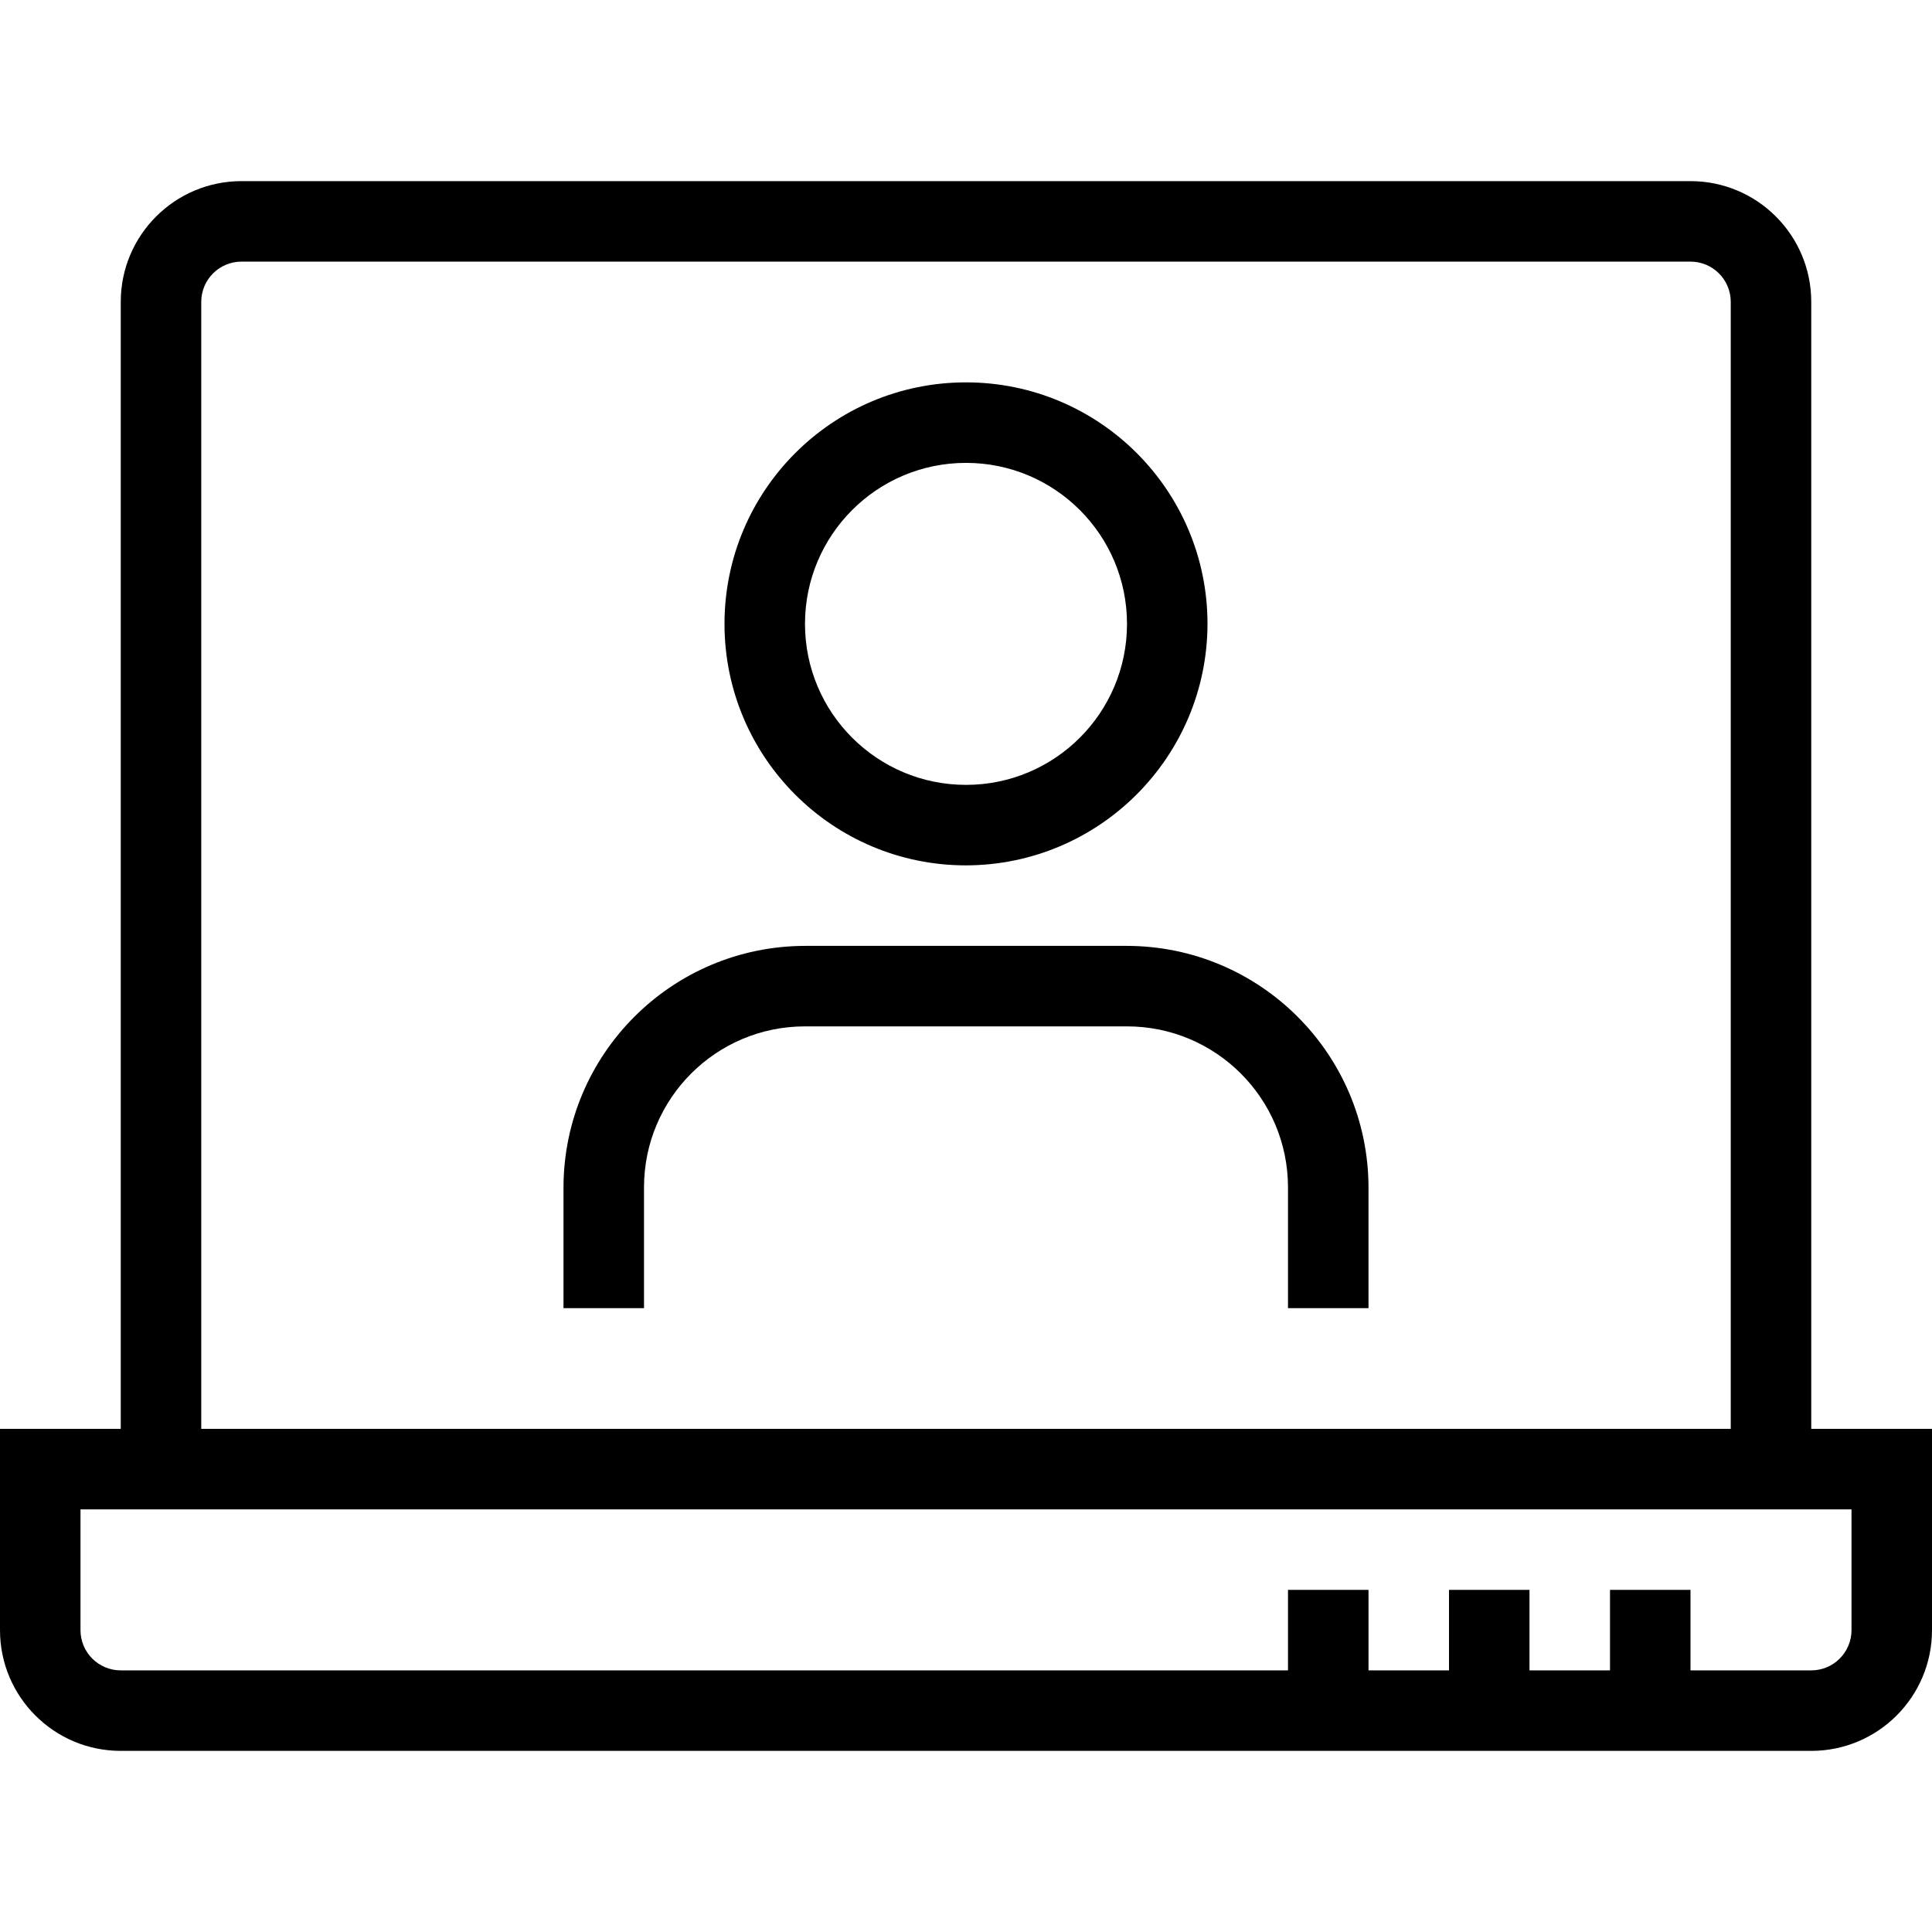
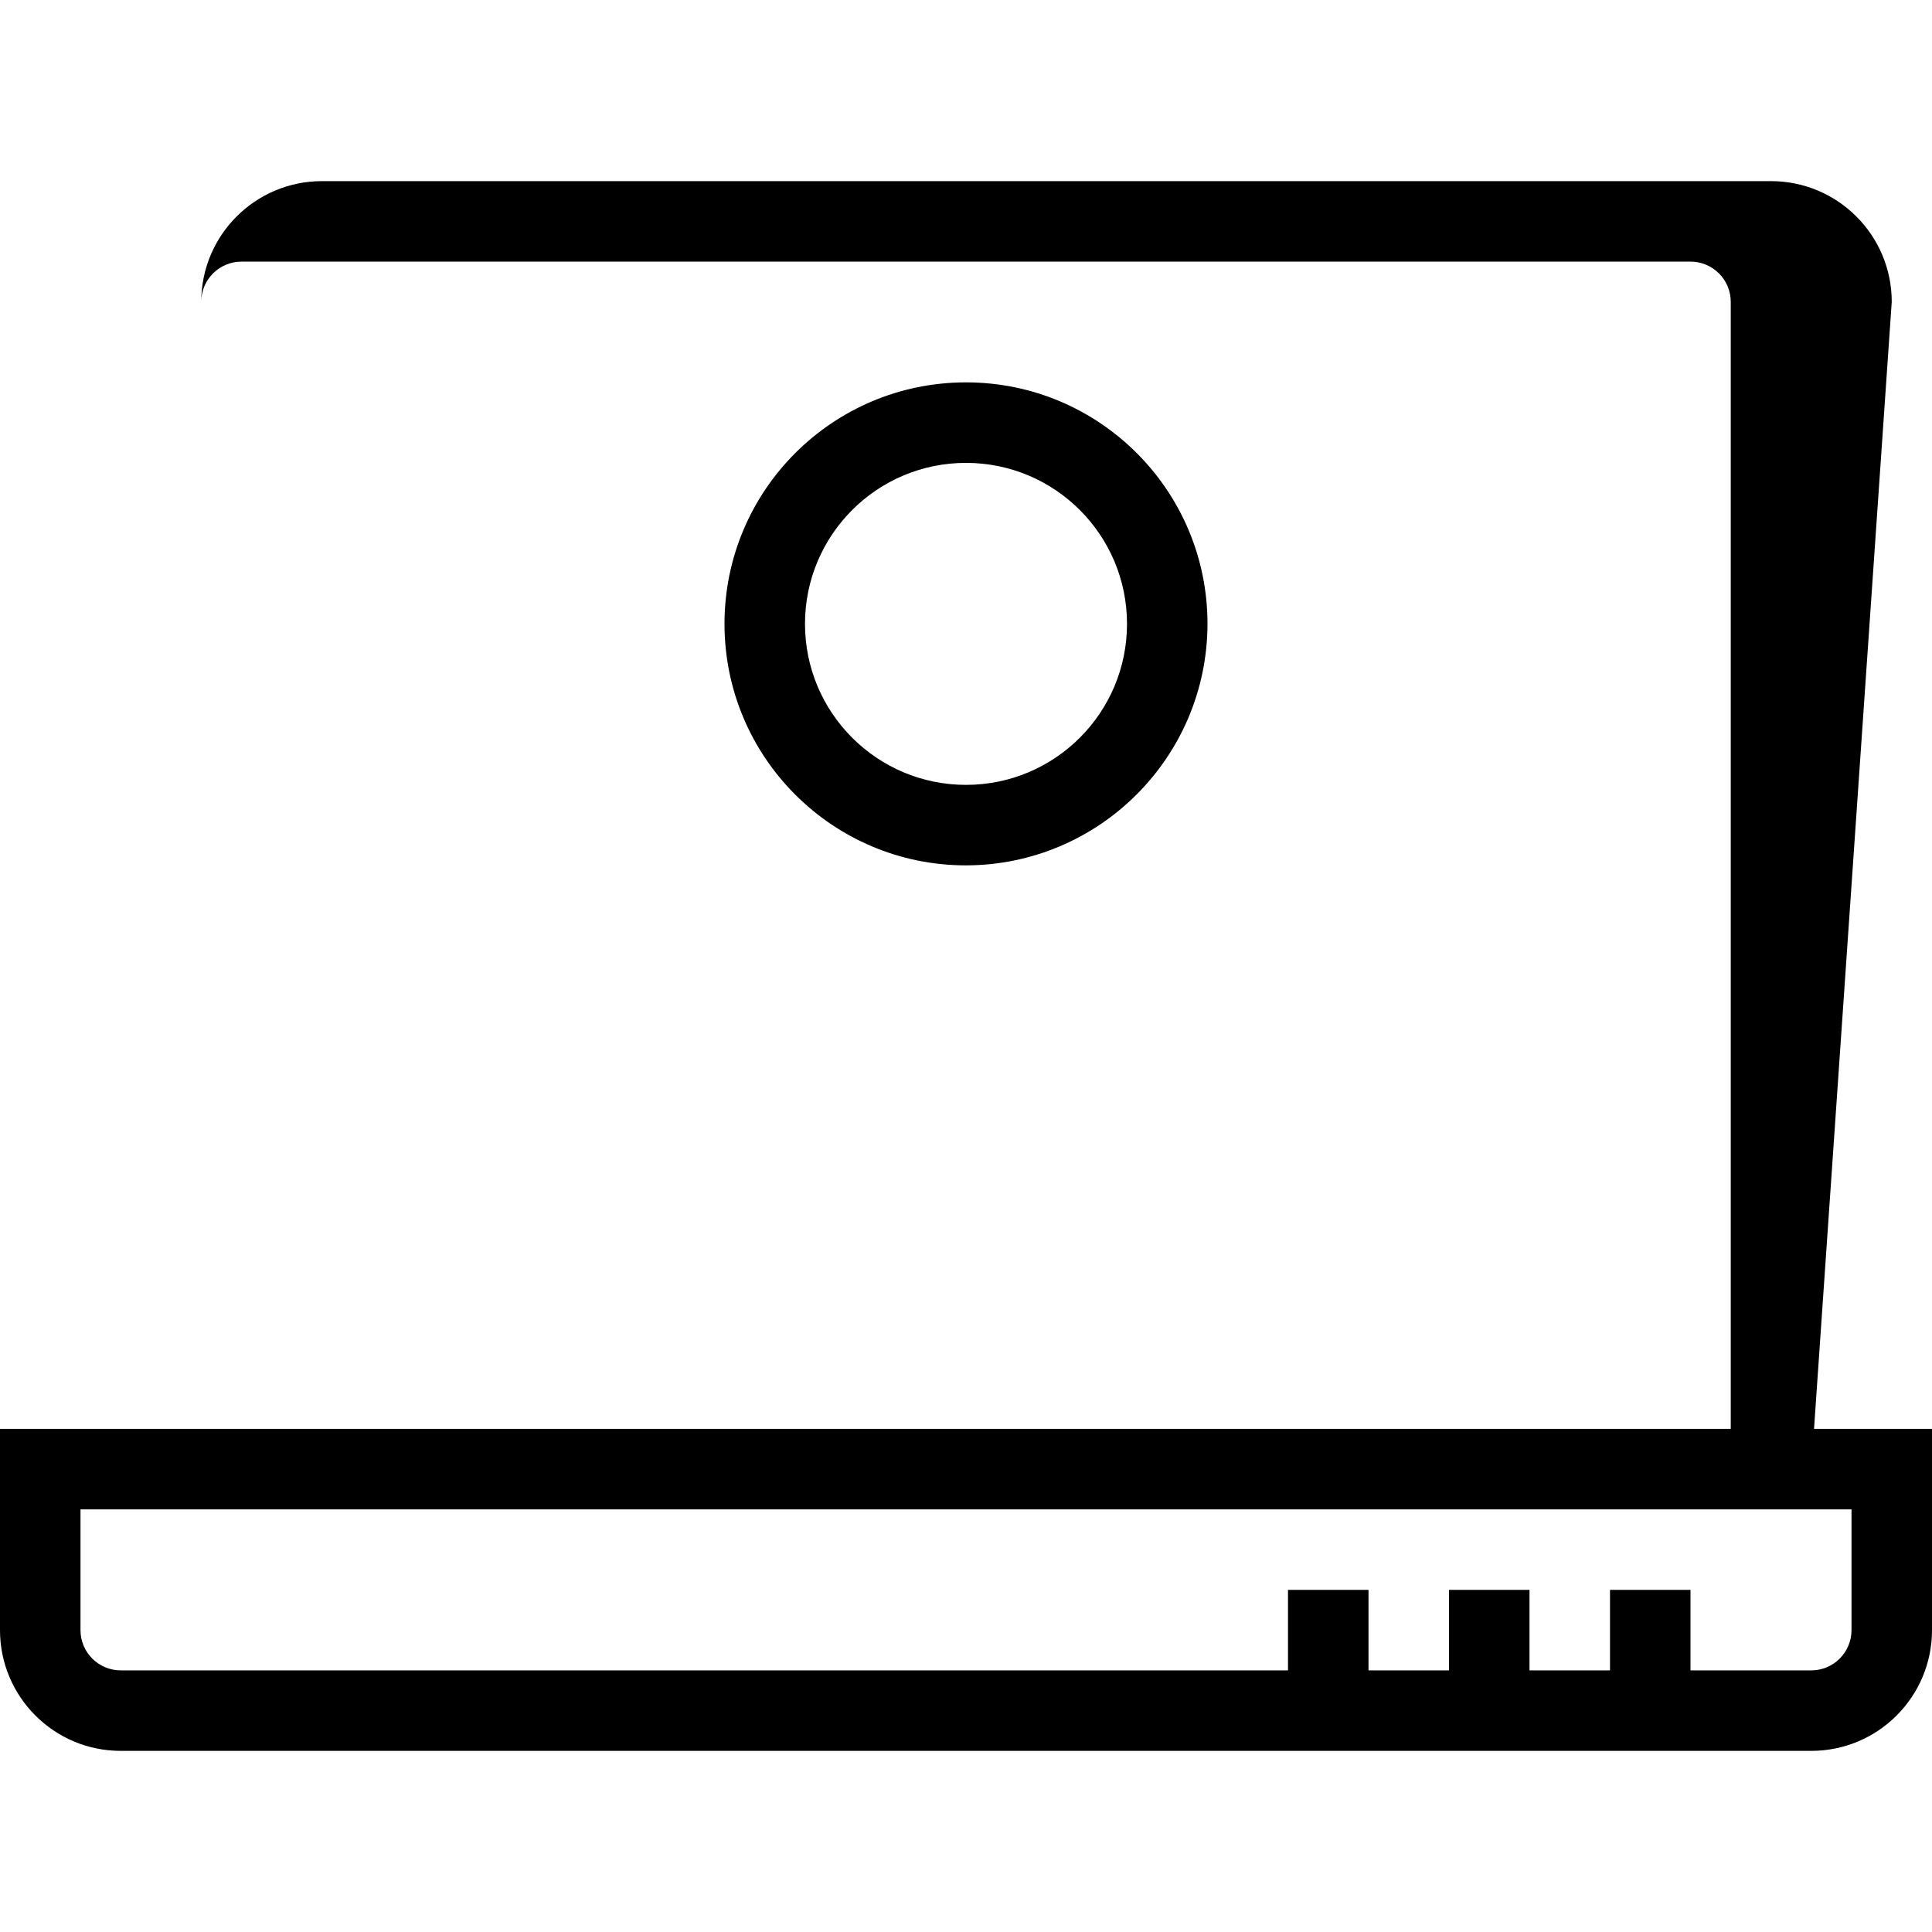
<svg xmlns="http://www.w3.org/2000/svg" height="512pt" viewBox="0 -48 512 512" width="512pt">
  <path d="m256 181.332c-35.348 0-64-28.652-64-64 0-35.344 28.652-64 64-64s64 28.656 64 64c-.074 35.316-28.684 63.93-64 64zm0-106.664c-23.562 0-42.668 19.102-42.668 42.664 0 23.566 19.105 42.668 42.668 42.668s42.668-19.102 42.668-42.668c0-23.562-19.105-42.664-42.668-42.664zm0 0" />
-   <path d="m362.668 298.668h-21.336v-32c0-23.566-19.102-42.668-42.664-42.668h-85.336c-23.562 0-42.664 19.102-42.664 42.668v32h-21.336v-32c.074-35.316 28.684-63.93 64-64h85.336c35.316.07 63.926 28.684 64 64zm0 0" />
  <path d="m480 416h-448c-17.672 0-32-14.328-32-32v-53.332h512v53.332c0 17.672-14.328 32-32 32zm-458.668-64v32c0 5.891 4.777 10.668 10.668 10.668h448c5.891 0 10.668-4.777 10.668-10.668v-32zm0 0" />
-   <path d="m480 341.332h-21.332v-309.332c0-5.891-4.777-10.668-10.668-10.668h-384c-5.891 0-10.668 4.777-10.668 10.668v309.332h-21.332v-309.332c0-17.672 14.328-32 32-32h384c17.672 0 32 14.328 32 32zm0 0" />
+   <path d="m480 341.332h-21.332v-309.332c0-5.891-4.777-10.668-10.668-10.668h-384c-5.891 0-10.668 4.777-10.668 10.668v309.332v-309.332c0-17.672 14.328-32 32-32h384c17.672 0 32 14.328 32 32zm0 0" />
  <path d="m426.668 373.332h21.332v32h-21.332zm0 0" />
  <path d="m384 373.332h21.332v32h-21.332zm0 0" />
  <path d="m341.332 373.332h21.336v32h-21.336zm0 0" />
</svg>